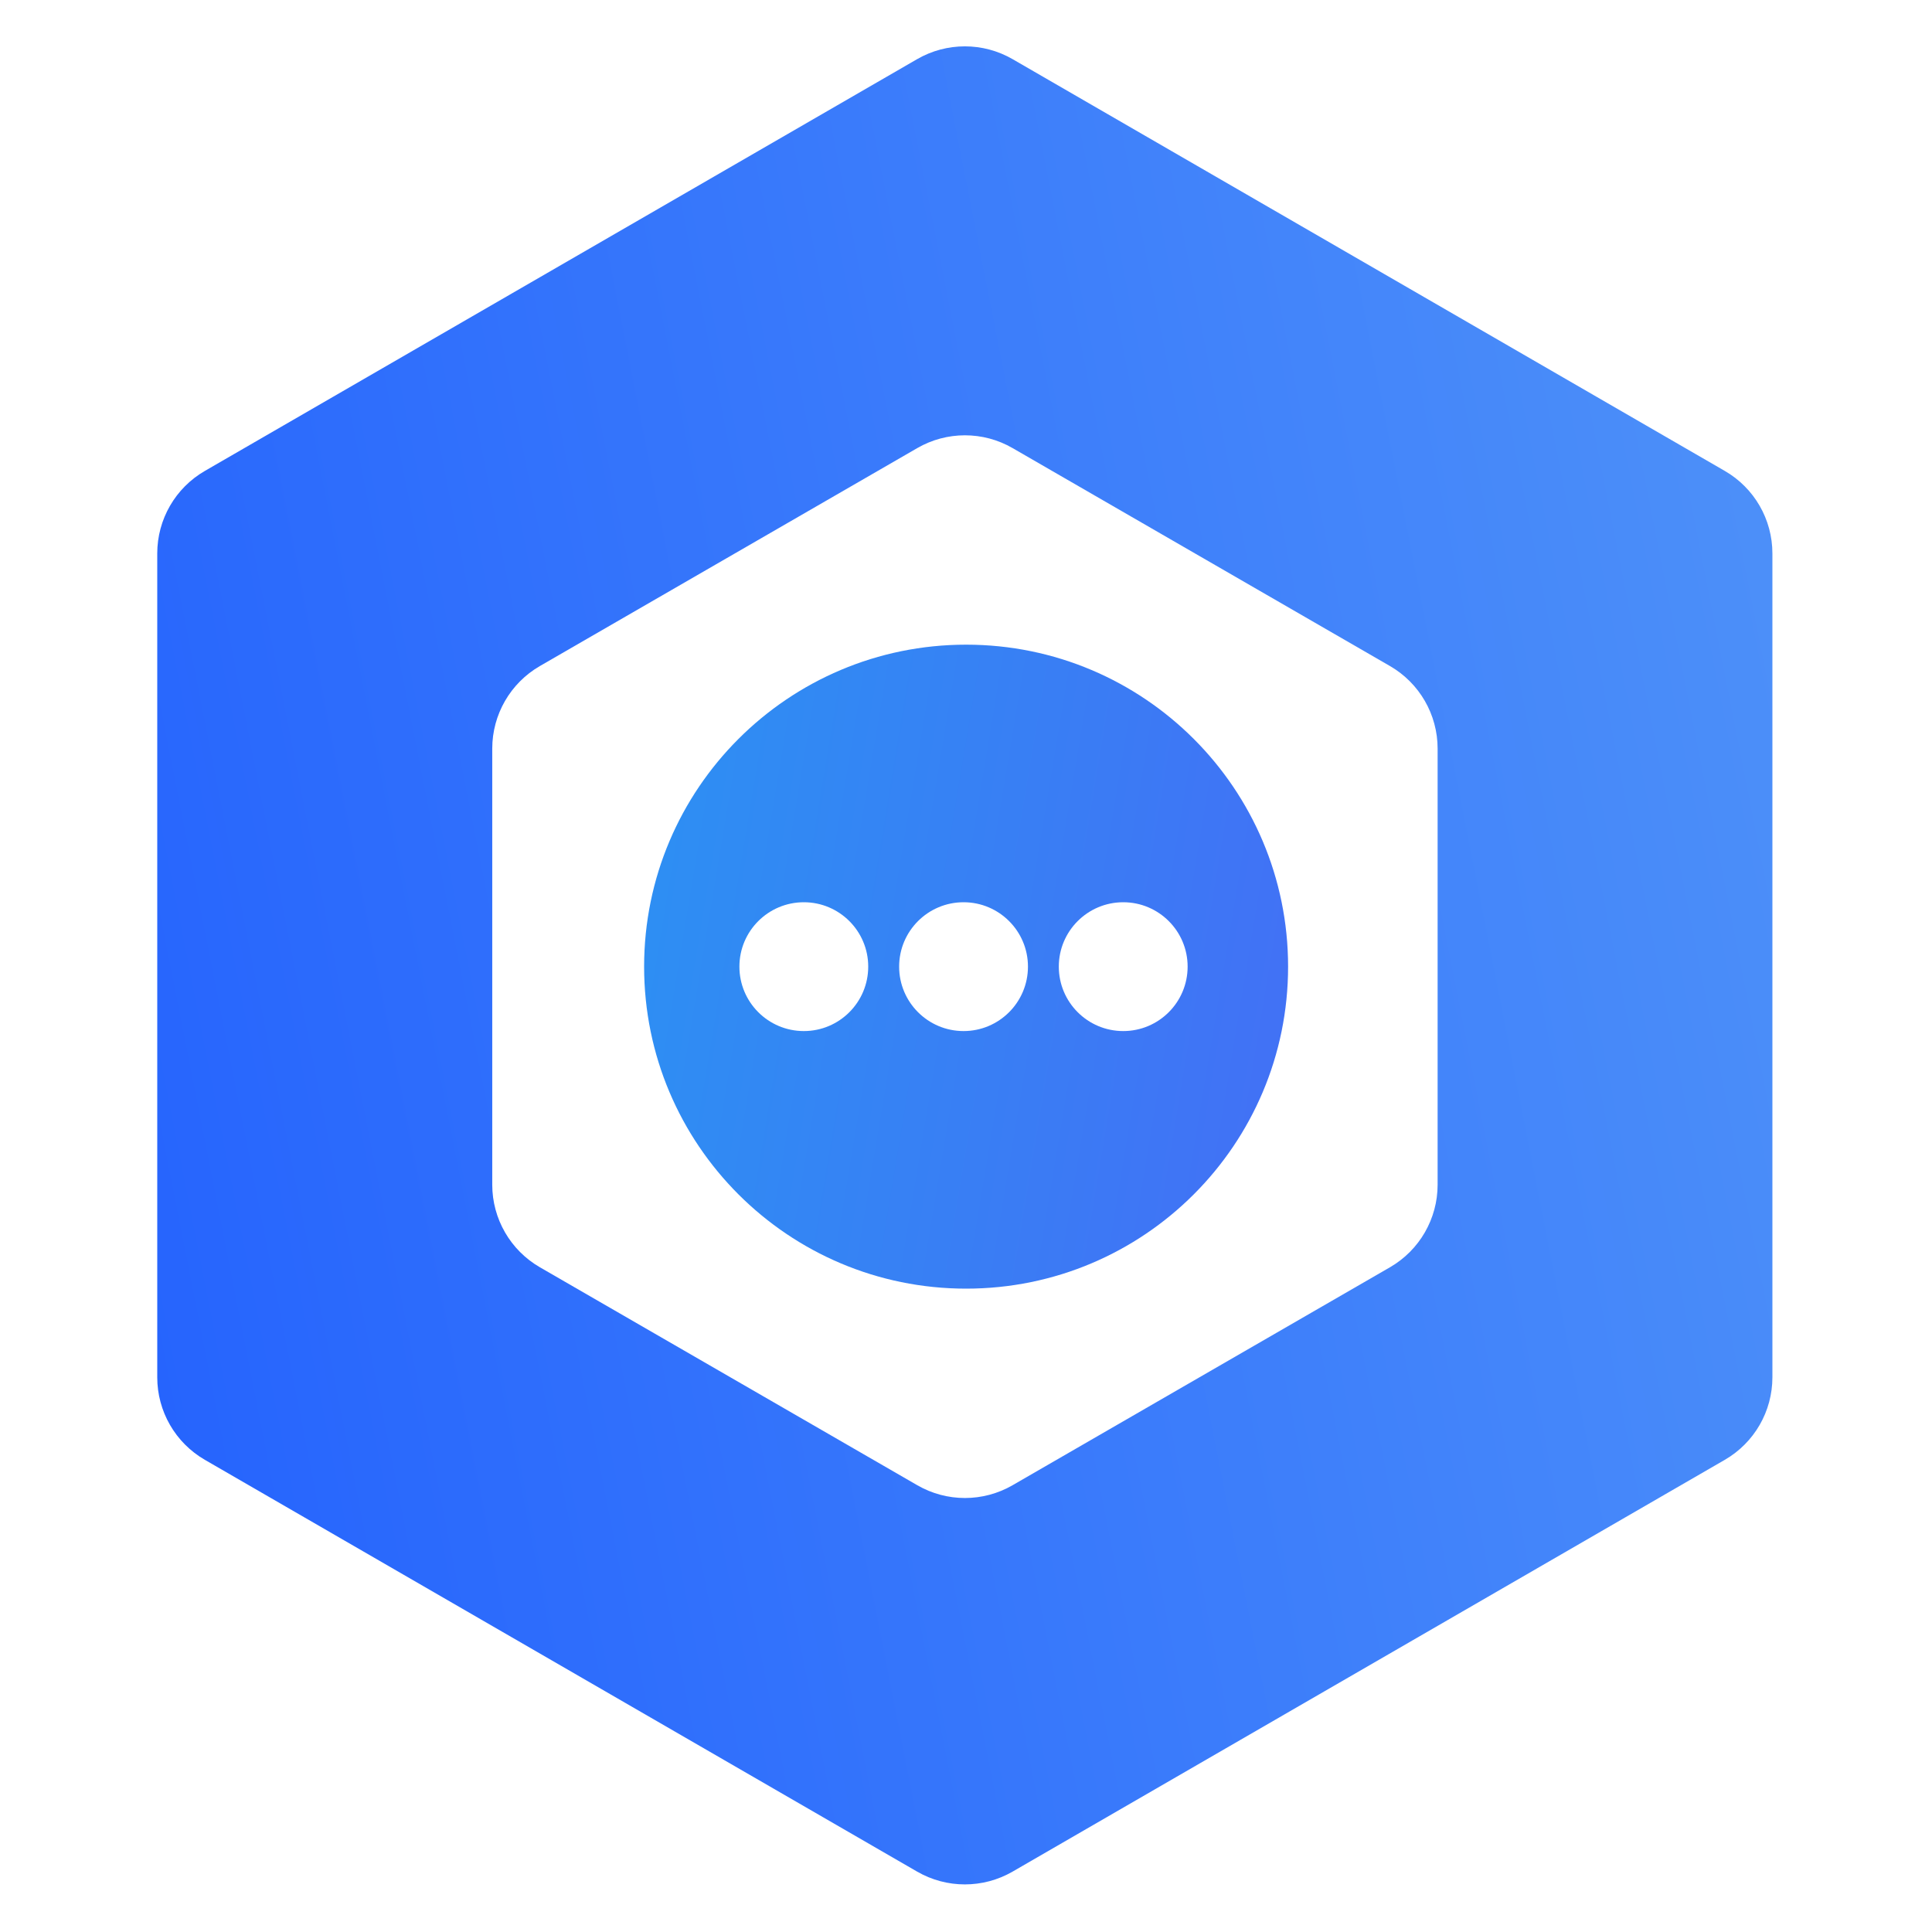
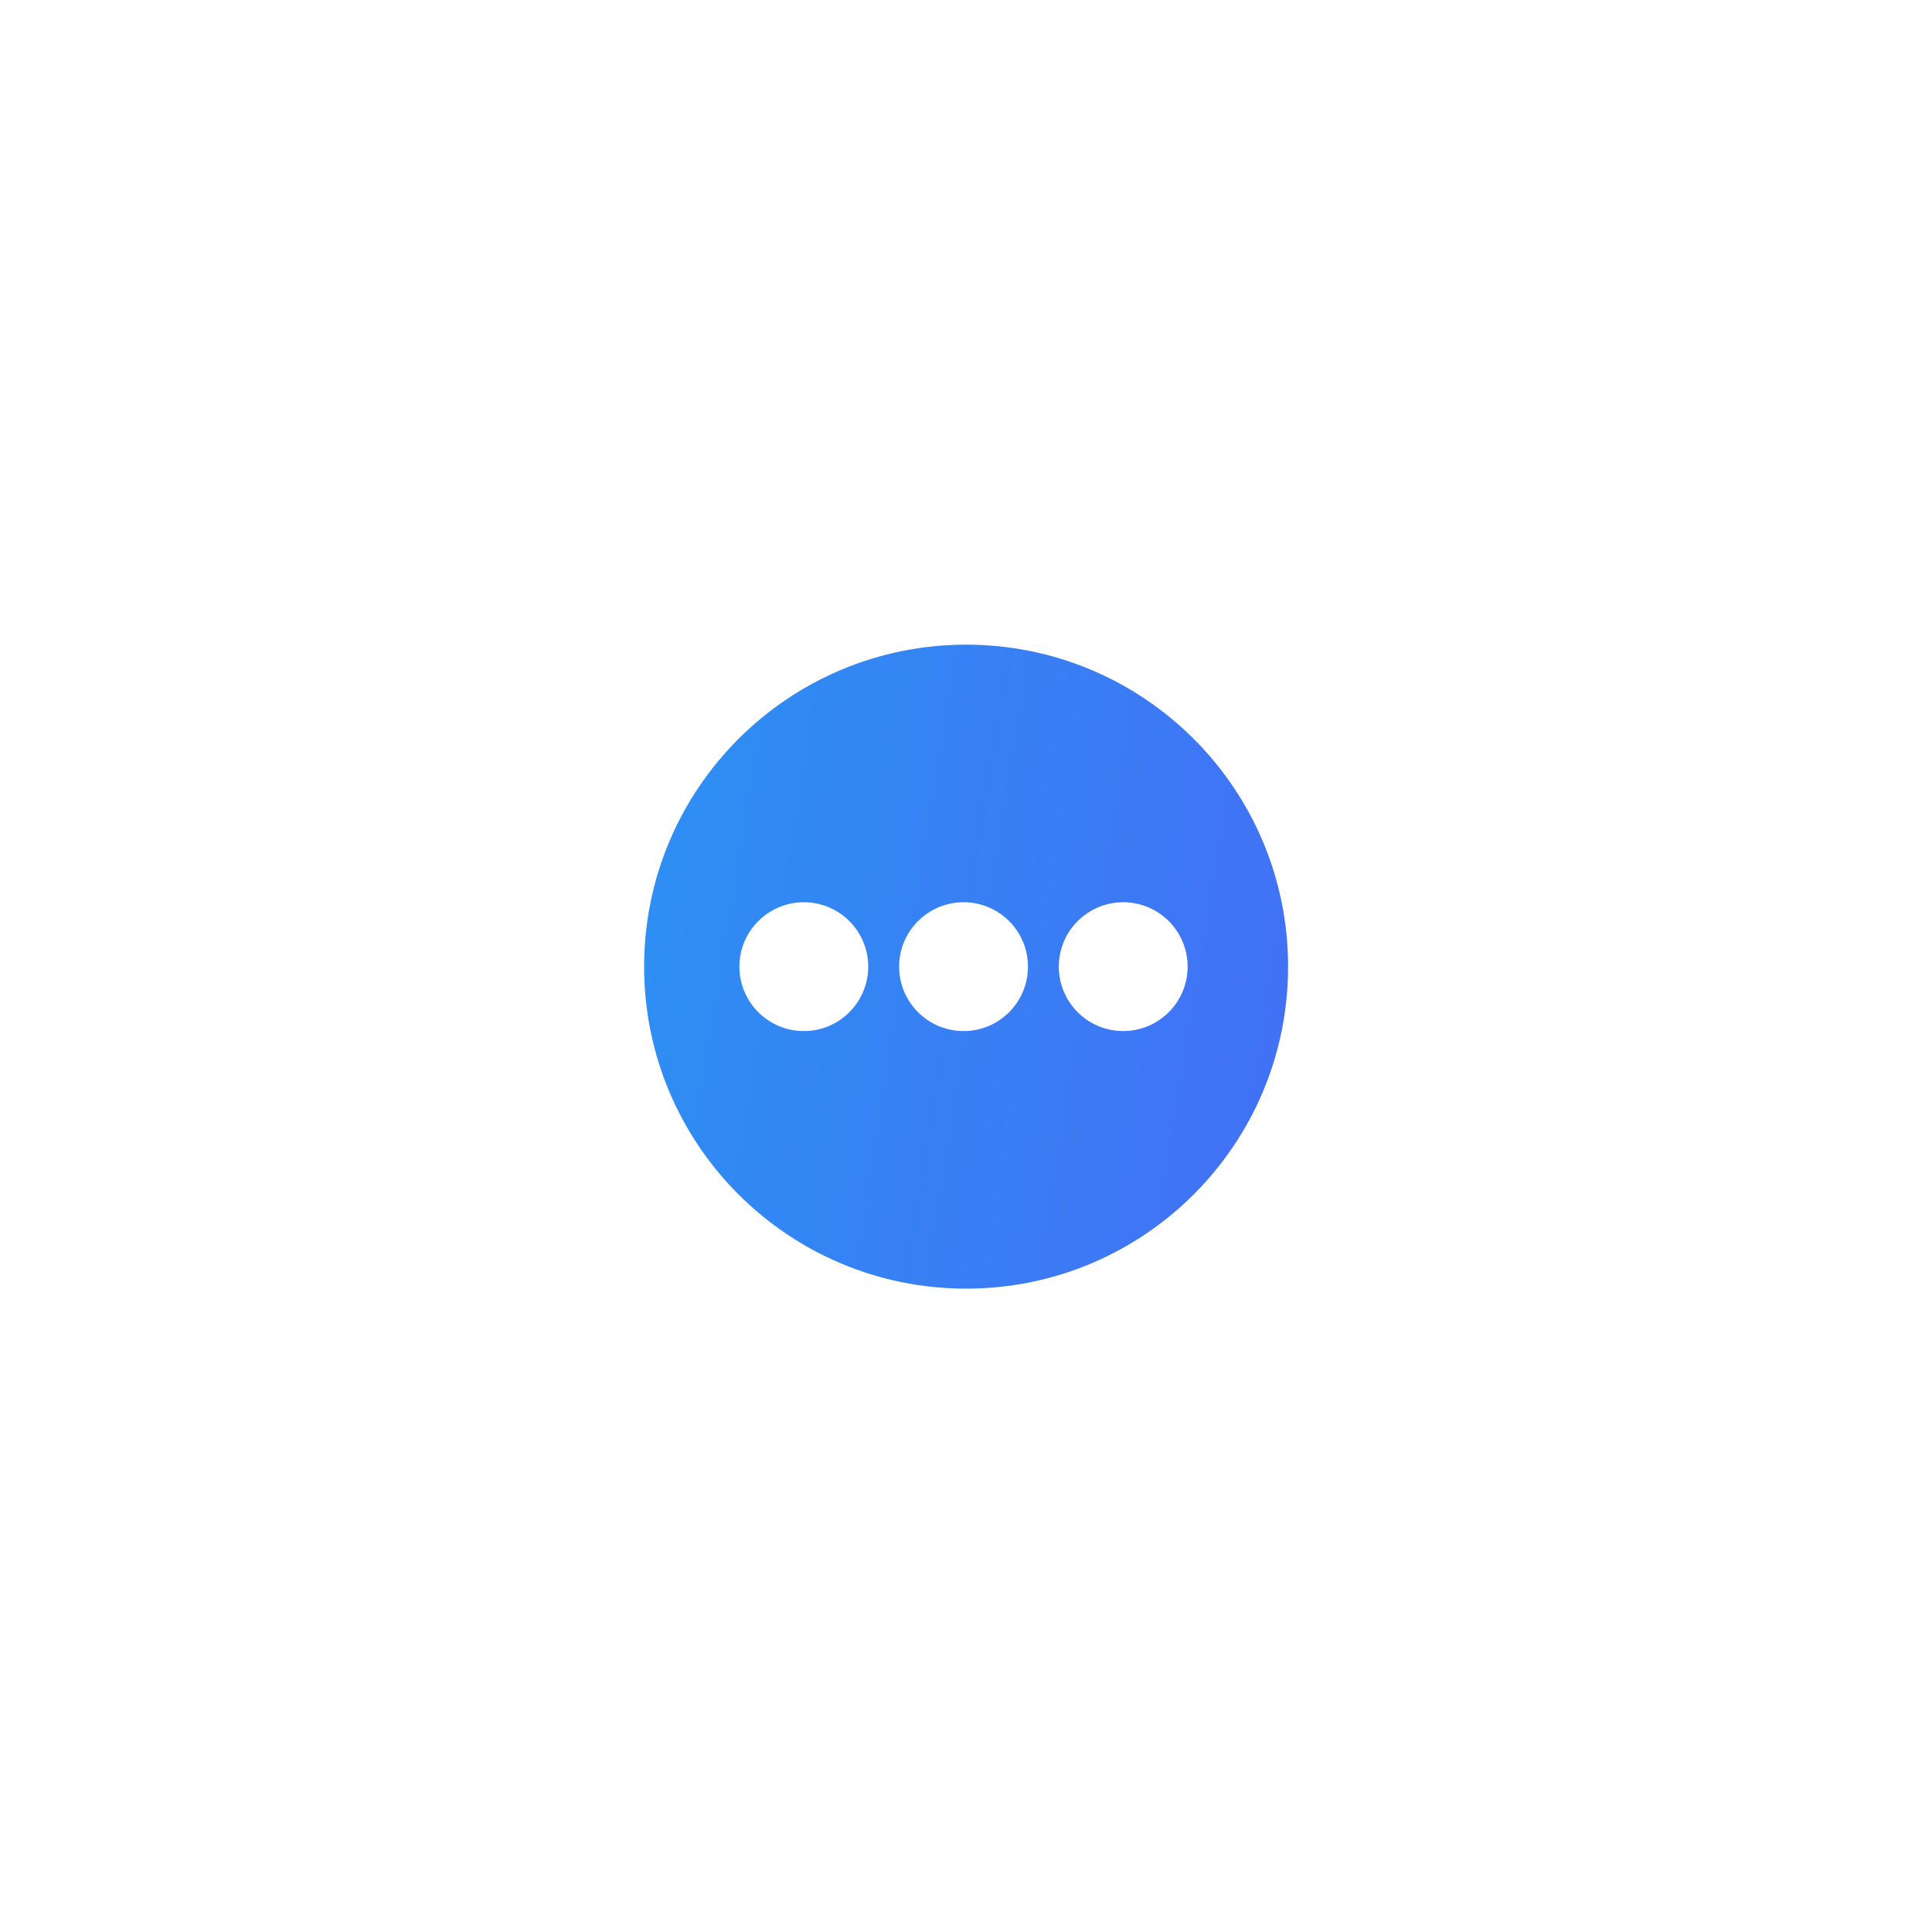
<svg xmlns="http://www.w3.org/2000/svg" width="28" height="28" viewBox="0 0 28 28" fill="none">
  <path fill-rule="evenodd" clip-rule="evenodd" d="M14.002 18.676C16.579 18.676 18.668 16.587 18.668 14.009C18.668 11.432 16.579 9.343 14.002 9.343C11.424 9.343 9.335 11.432 9.335 14.009C9.335 16.587 11.424 18.676 14.002 18.676ZM13.965 14.943C14.48 14.943 14.898 14.525 14.898 14.009C14.898 13.494 14.48 13.076 13.965 13.076C13.449 13.076 13.031 13.494 13.031 14.009C13.031 14.525 13.449 14.943 13.965 14.943ZM12.583 14.009C12.583 14.525 12.165 14.943 11.65 14.943C11.134 14.943 10.716 14.525 10.716 14.009C10.716 13.494 11.134 13.076 11.65 13.076C12.165 13.076 12.583 13.494 12.583 14.009ZM16.279 14.943C16.794 14.943 17.212 14.525 17.212 14.009C17.212 13.494 16.794 13.076 16.279 13.076C15.763 13.076 15.345 13.494 15.345 14.009C15.345 14.525 15.763 14.943 16.279 14.943Z" fill="url(#paint0_linear_240_2125)" />
-   <path fill-rule="evenodd" clip-rule="evenodd" d="M13.292 27.125C13.72 27.372 14.247 27.372 14.675 27.125L24.997 21.157C25.424 20.91 25.687 20.455 25.687 19.961V8.021C25.687 7.527 25.424 7.072 24.997 6.825L14.675 0.857C14.247 0.61 13.72 0.61 13.292 0.857L2.969 6.825C2.542 7.072 2.279 7.527 2.279 8.021V19.961C2.279 20.455 2.542 20.91 2.969 21.157L13.292 27.125ZM13.294 21.525C13.721 21.772 14.248 21.772 14.675 21.525L20.145 18.366C20.572 18.119 20.835 17.663 20.835 17.17V10.849C20.835 10.356 20.572 9.9 20.145 9.653L14.675 6.494C14.248 6.247 13.721 6.247 13.294 6.494L7.824 9.653C7.397 9.9 7.134 10.356 7.134 10.849V17.17C7.134 17.663 7.397 18.119 7.824 18.366L13.294 21.525Z" fill="url(#paint1_linear_240_2125)" />
  <defs>
    <linearGradient id="paint0_linear_240_2125" x1="18.314" y1="15.503" x2="9.335" y2="14.009" gradientUnits="userSpaceOnUse">
      <stop stop-color="#4172F5" />
      <stop offset="1" stop-color="#2E8EF3" />
    </linearGradient>
    <linearGradient id="paint1_linear_240_2125" x1="0.861" y1="16.474" x2="31.418" y2="10.444" gradientUnits="userSpaceOnUse">
      <stop stop-color="#2563FD" />
      <stop offset="1" stop-color="#5498F8" />
    </linearGradient>
  </defs>
</svg>